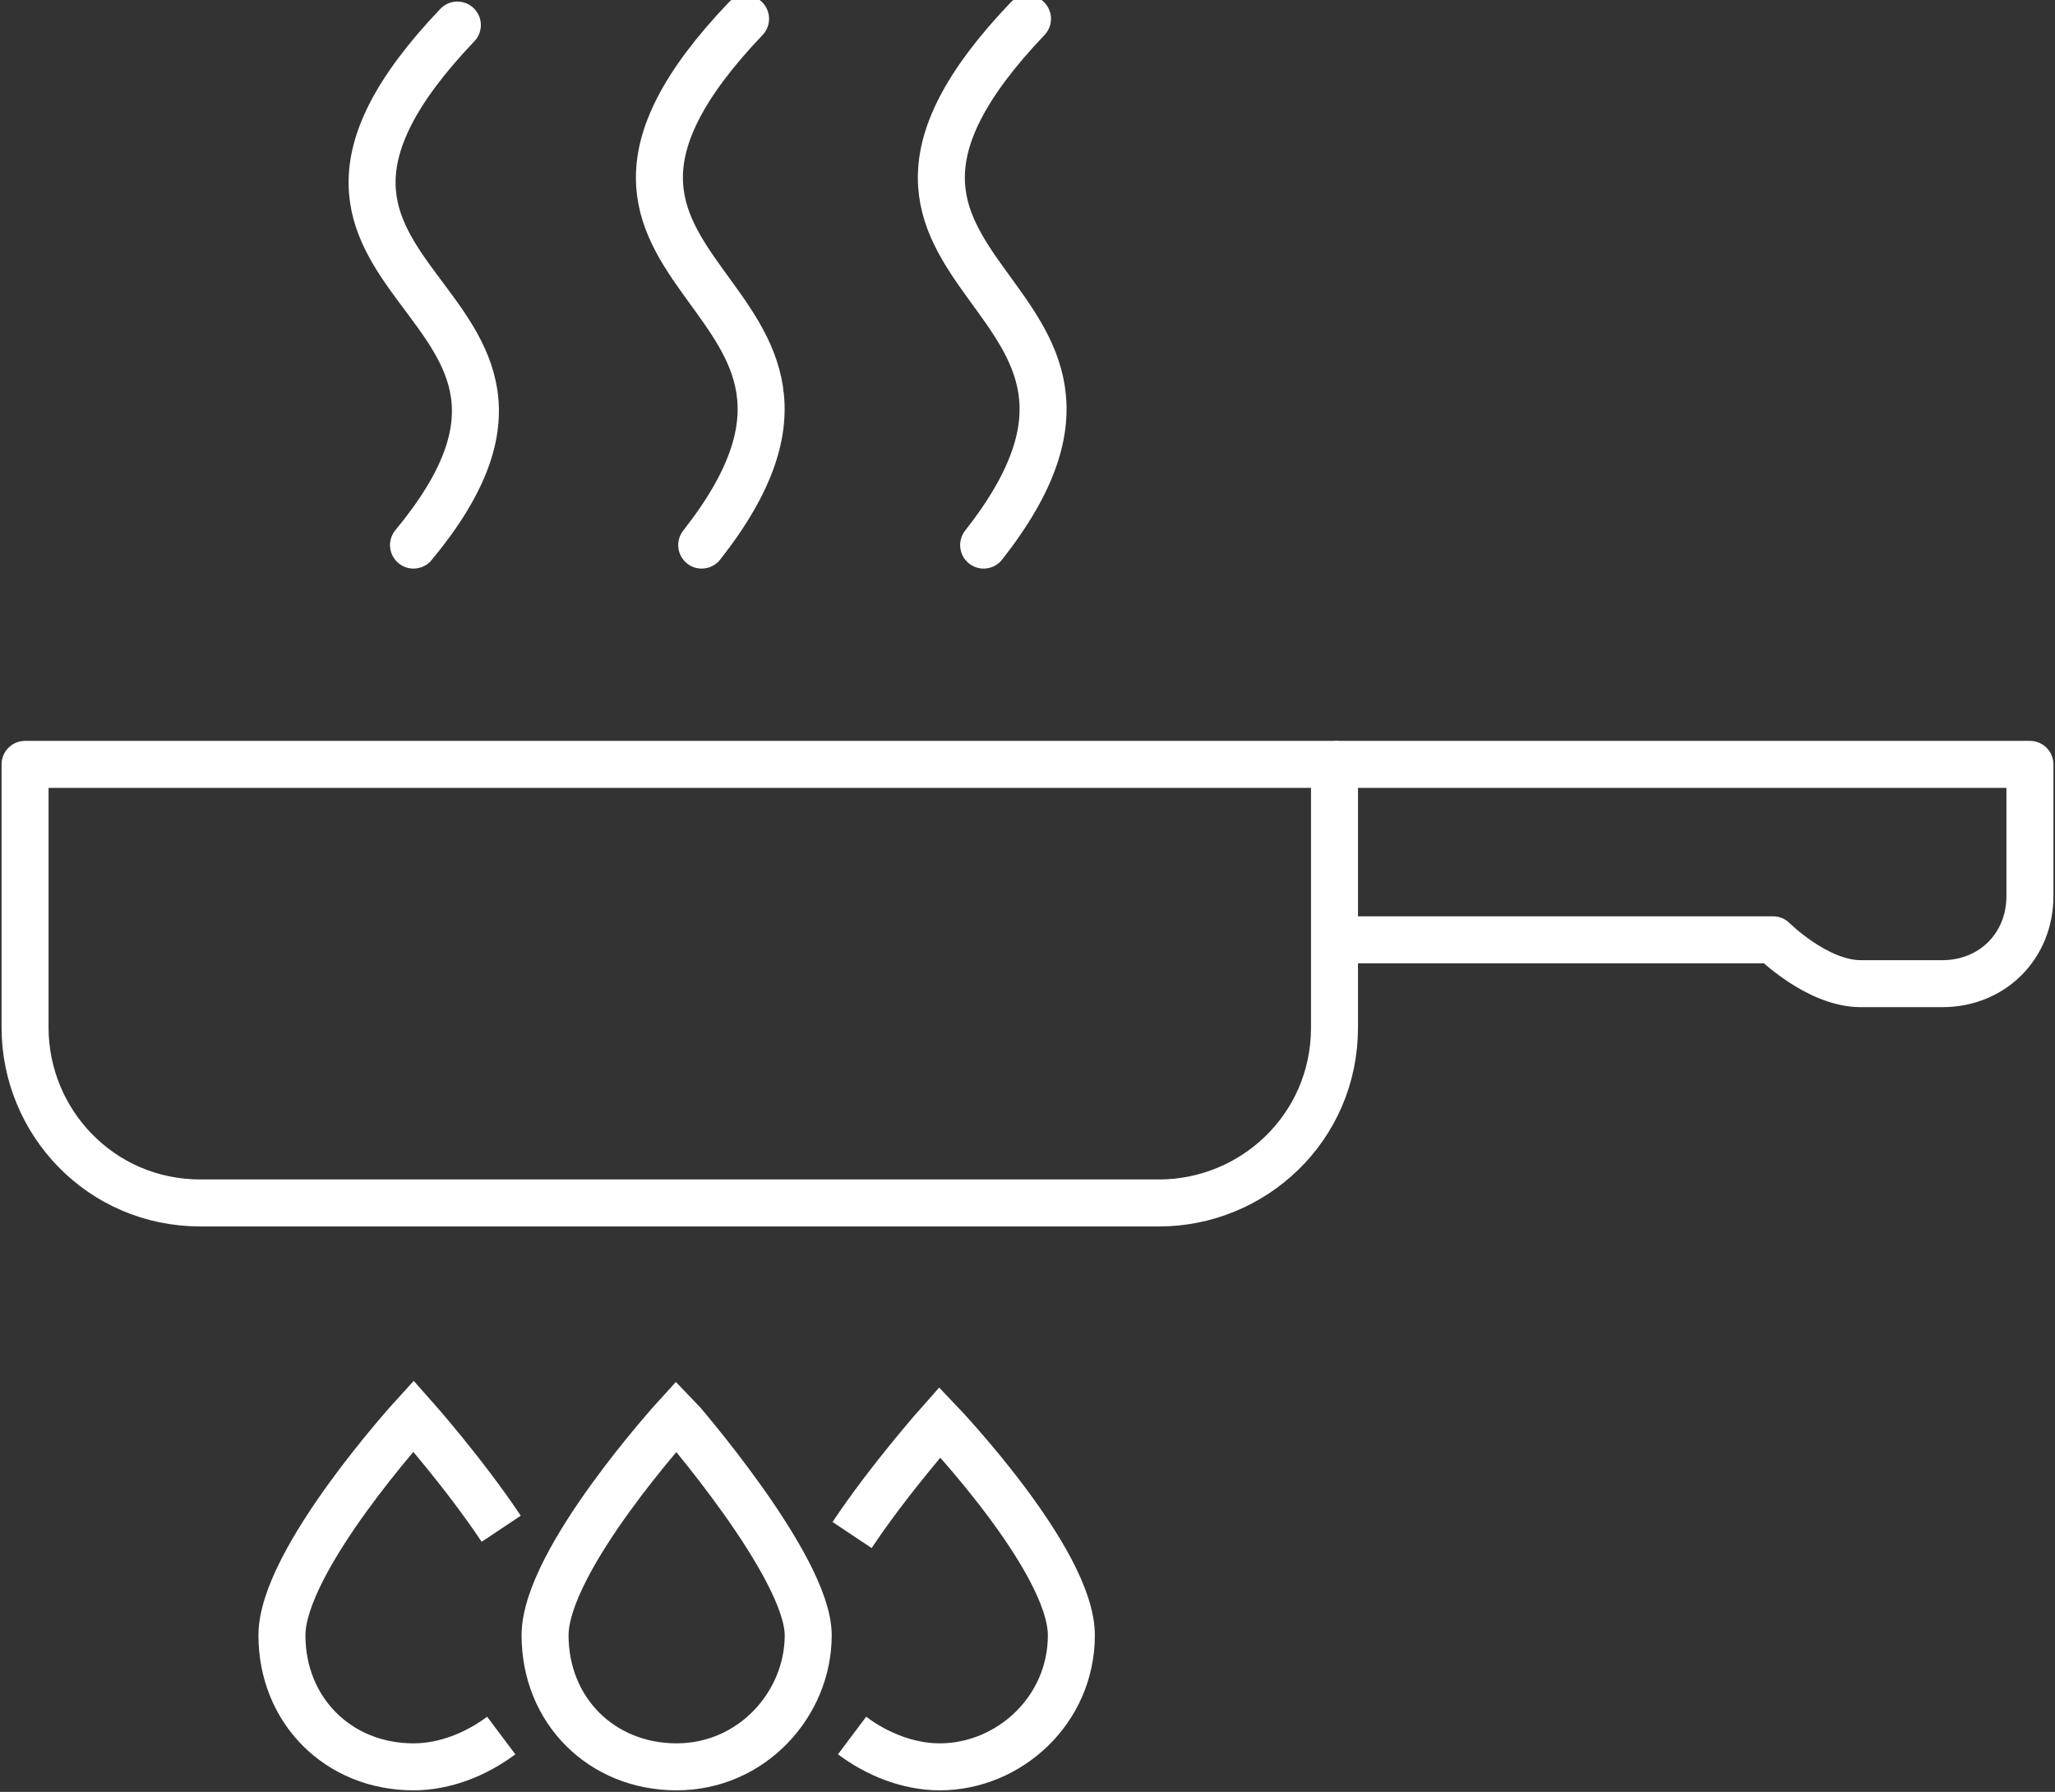
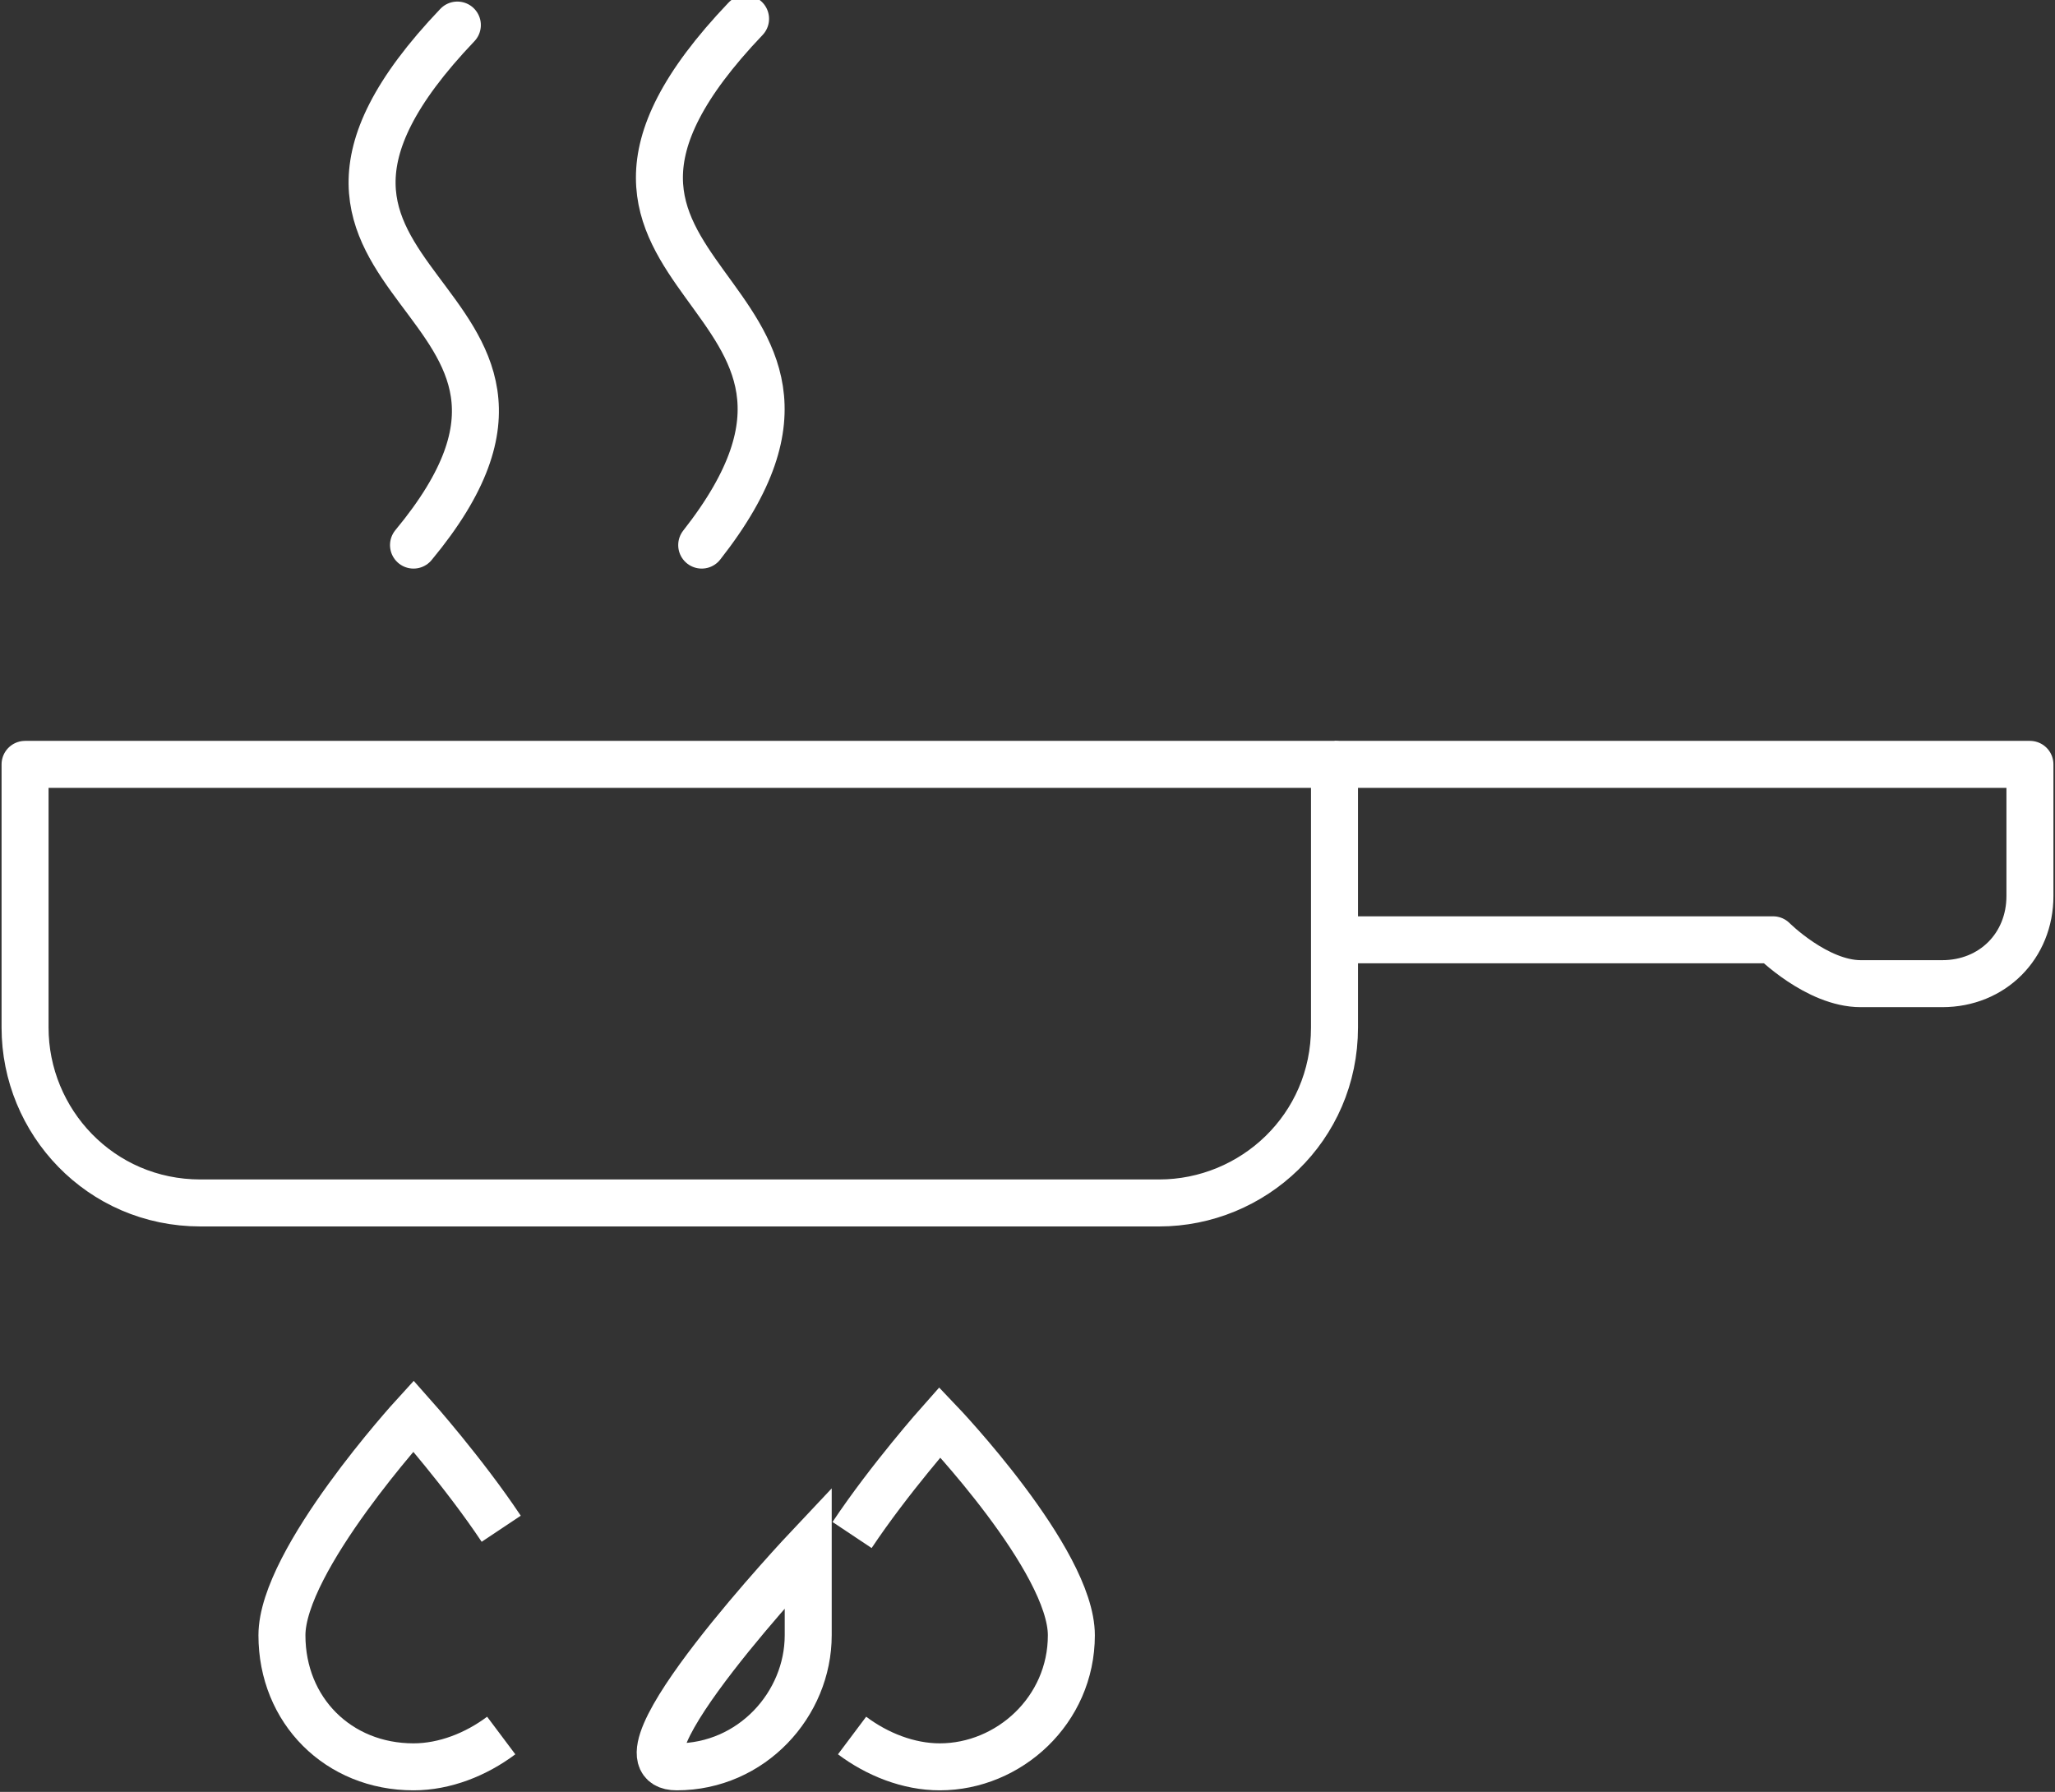
<svg xmlns="http://www.w3.org/2000/svg" version="1.1" id="Layer_2_00000127762264257723657070000003893655593573491843_" x="0px" y="0px" viewBox="0 0 32.8 28.6" style="enable-background:new 0 0 32.8 28.6;" xml:space="preserve">
  <rect x="0" y="0" width="32.8" height="28.6" fill="#333333" stroke="none" />
  <style type="text/css">
	.st0{fill:none;stroke:#FFFFFF;stroke-width:0.75;stroke-linejoin:round;}
	.st1{fill:none;stroke:#FFFFFF;stroke-width:0.75;stroke-miterlimit:10;}
	.st2{fill:none;stroke:#FFFFFF;stroke-width:0.75;stroke-linecap:round;stroke-miterlimit:10;}
</style>
  <g id="Brand_Guideline">
    <path class="st0" d="M0.4,12.2v4.2c0,1.5,1.2,2.8,2.8,2.8h15.3c1.5,0,2.8-1.2,2.8-2.8v-4.2C21.3,12.2,0.4,12.2,0.4,12.2z" />
-     <path class="st1" d="M12.9,26.1c0,1.1-0.9,2.1-2.1,2.1s-2.1-0.9-2.1-2.1s2.1-3.5,2.1-3.5S12.9,25,12.9,26.1z" />
+     <path class="st1" d="M12.9,26.1c0,1.1-0.9,2.1-2.1,2.1s2.1-3.5,2.1-3.5S12.9,25,12.9,26.1z" />
    <path class="st1" d="M8,27.7c-0.4,0.3-0.9,0.5-1.4,0.5c-1.2,0-2.1-0.9-2.1-2.1s2.1-3.5,2.1-3.5s0.8,0.9,1.4,1.8" />
    <path class="st1" d="M13.6,27.7c0.4,0.3,0.9,0.5,1.4,0.5c1.1,0,2.1-0.9,2.1-2.1S15,22.7,15,22.7s-0.8,0.9-1.4,1.8" />
    <path class="st0" d="M21.3,15h7c0,0,0.7,0.7,1.4,0.7H31c0.8,0,1.4-0.6,1.4-1.4v-2.1H21.3" />
    <path class="st2" d="M6.6,8.7C10,4.6,3.2,4.7,7.3,0.4" />
    <path class="st2" d="M11.2,8.7c3.3-4.2-3.4-4.1,0.7-8.4" />
-     <path class="st2" d="M15.7,8.7c3.3-4.2-3.4-4.1,0.7-8.4" />
  </g>
</svg>